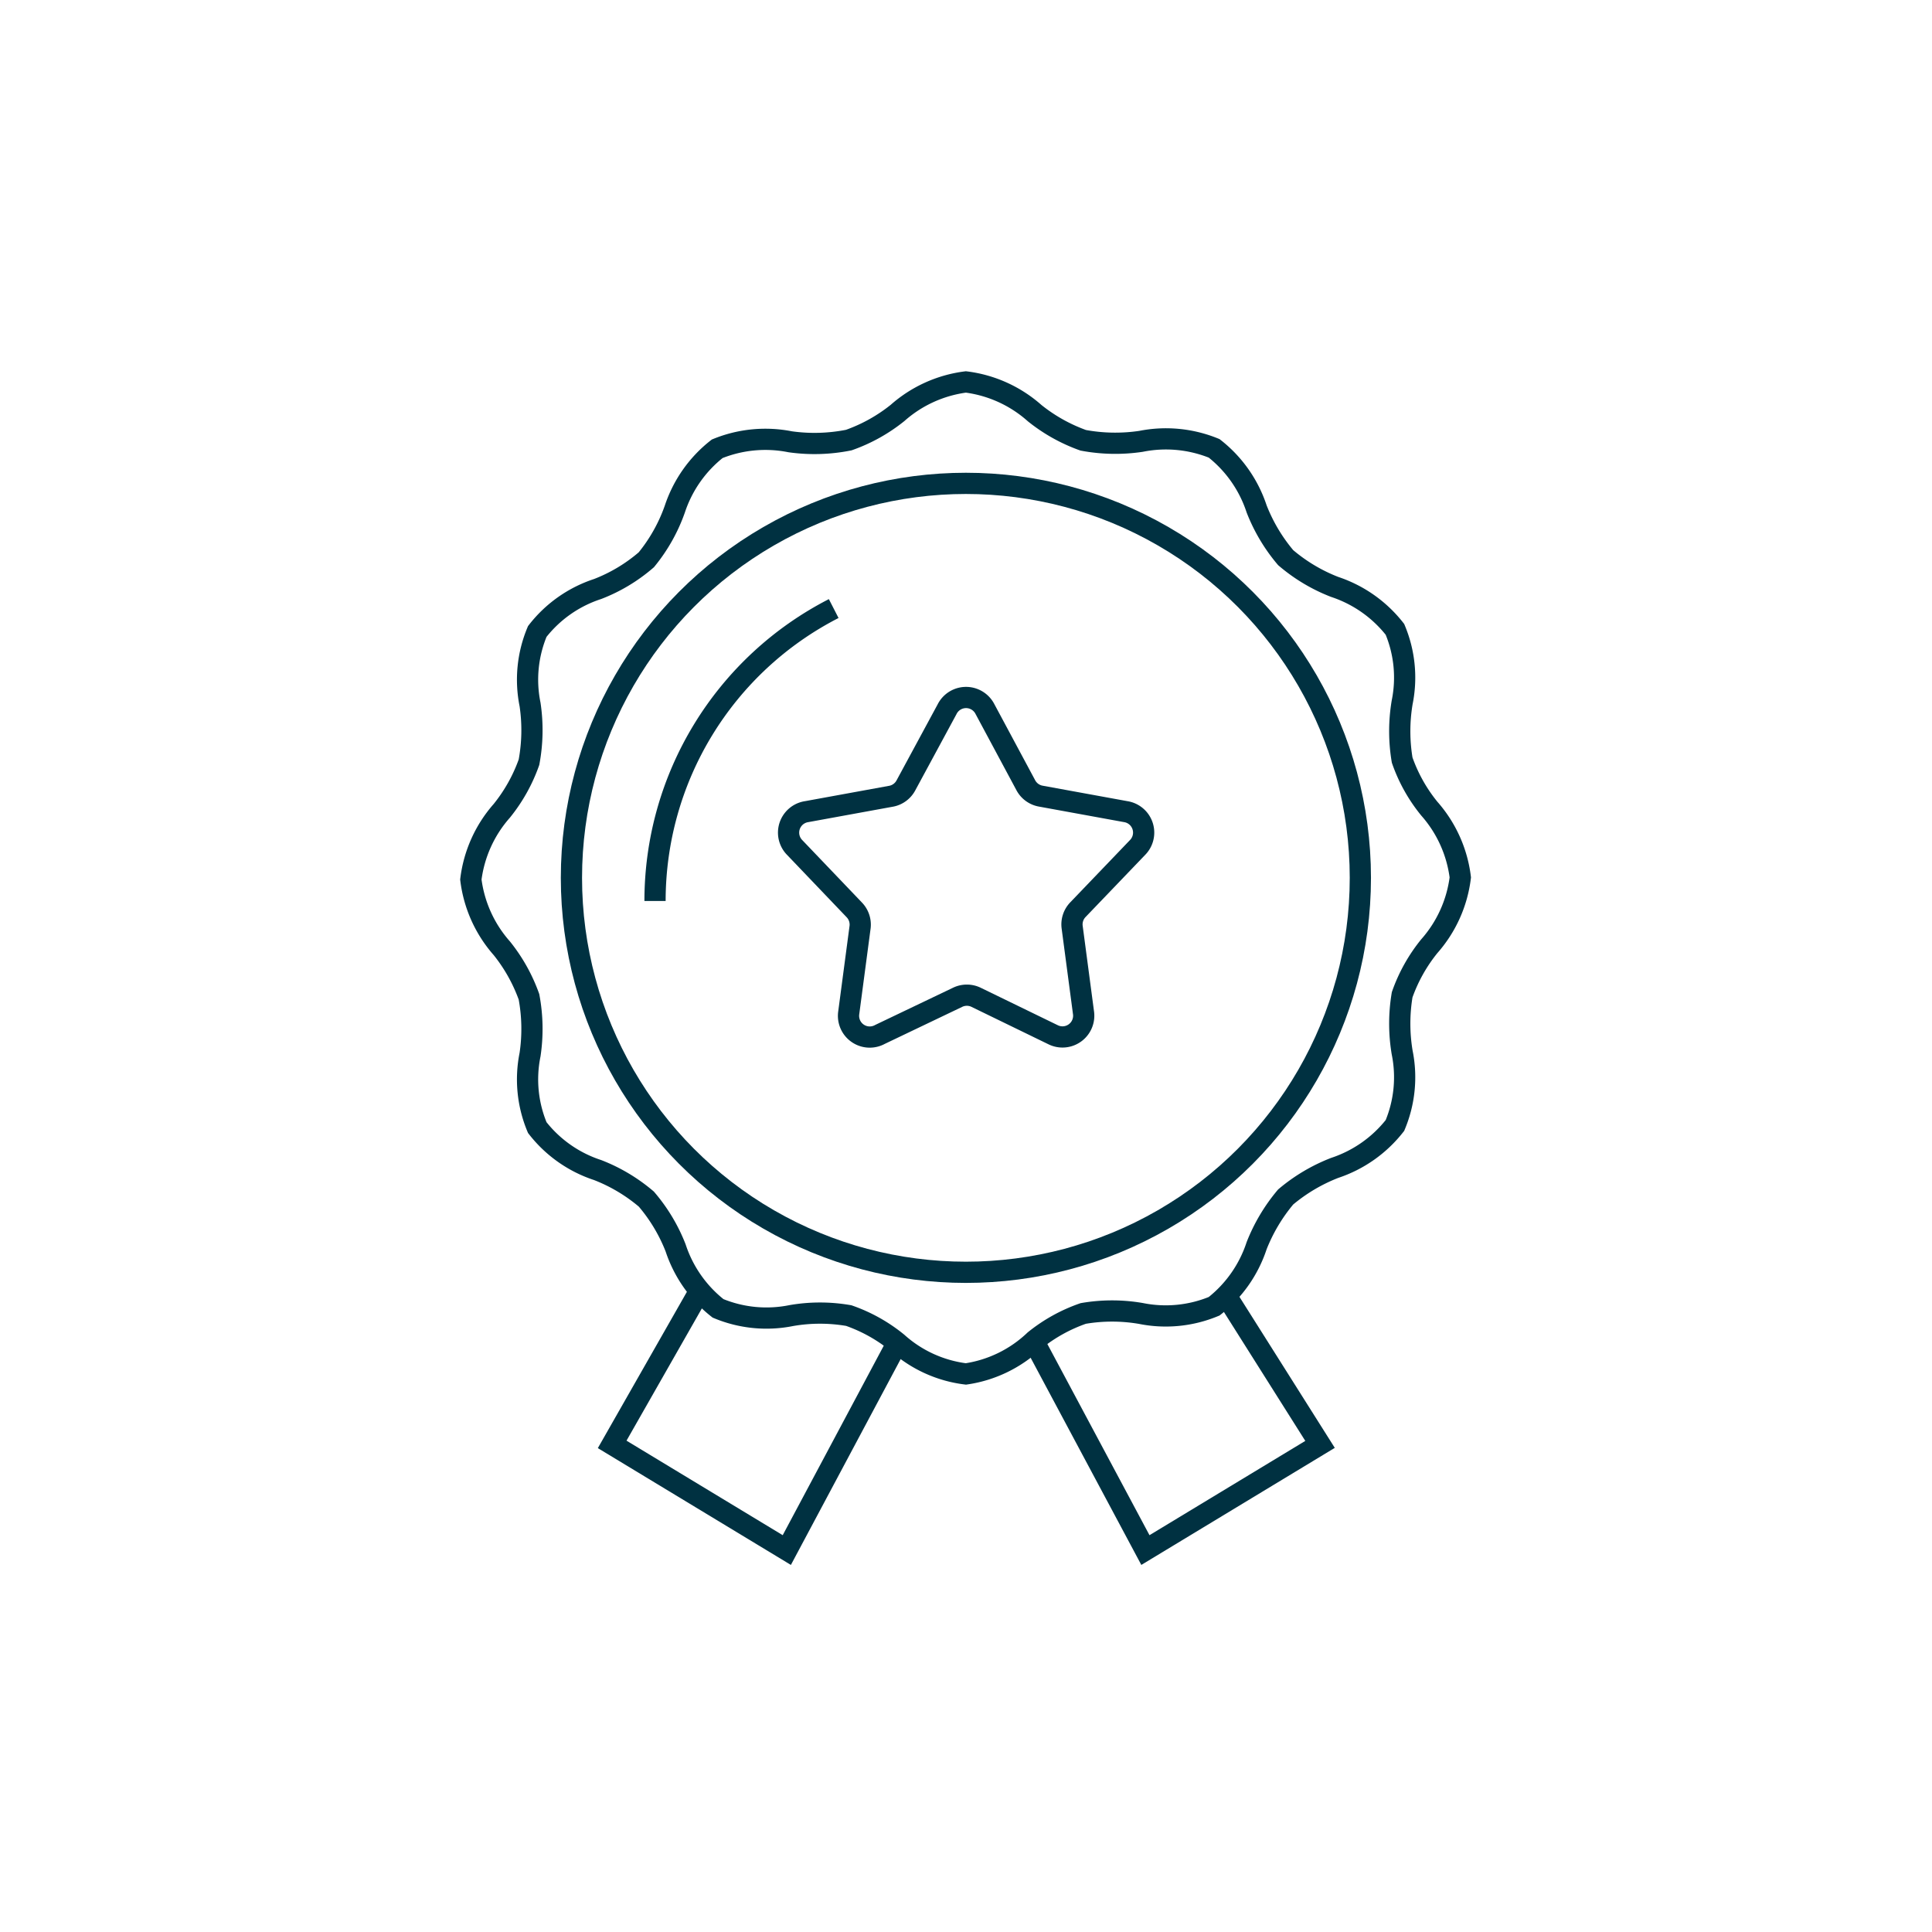
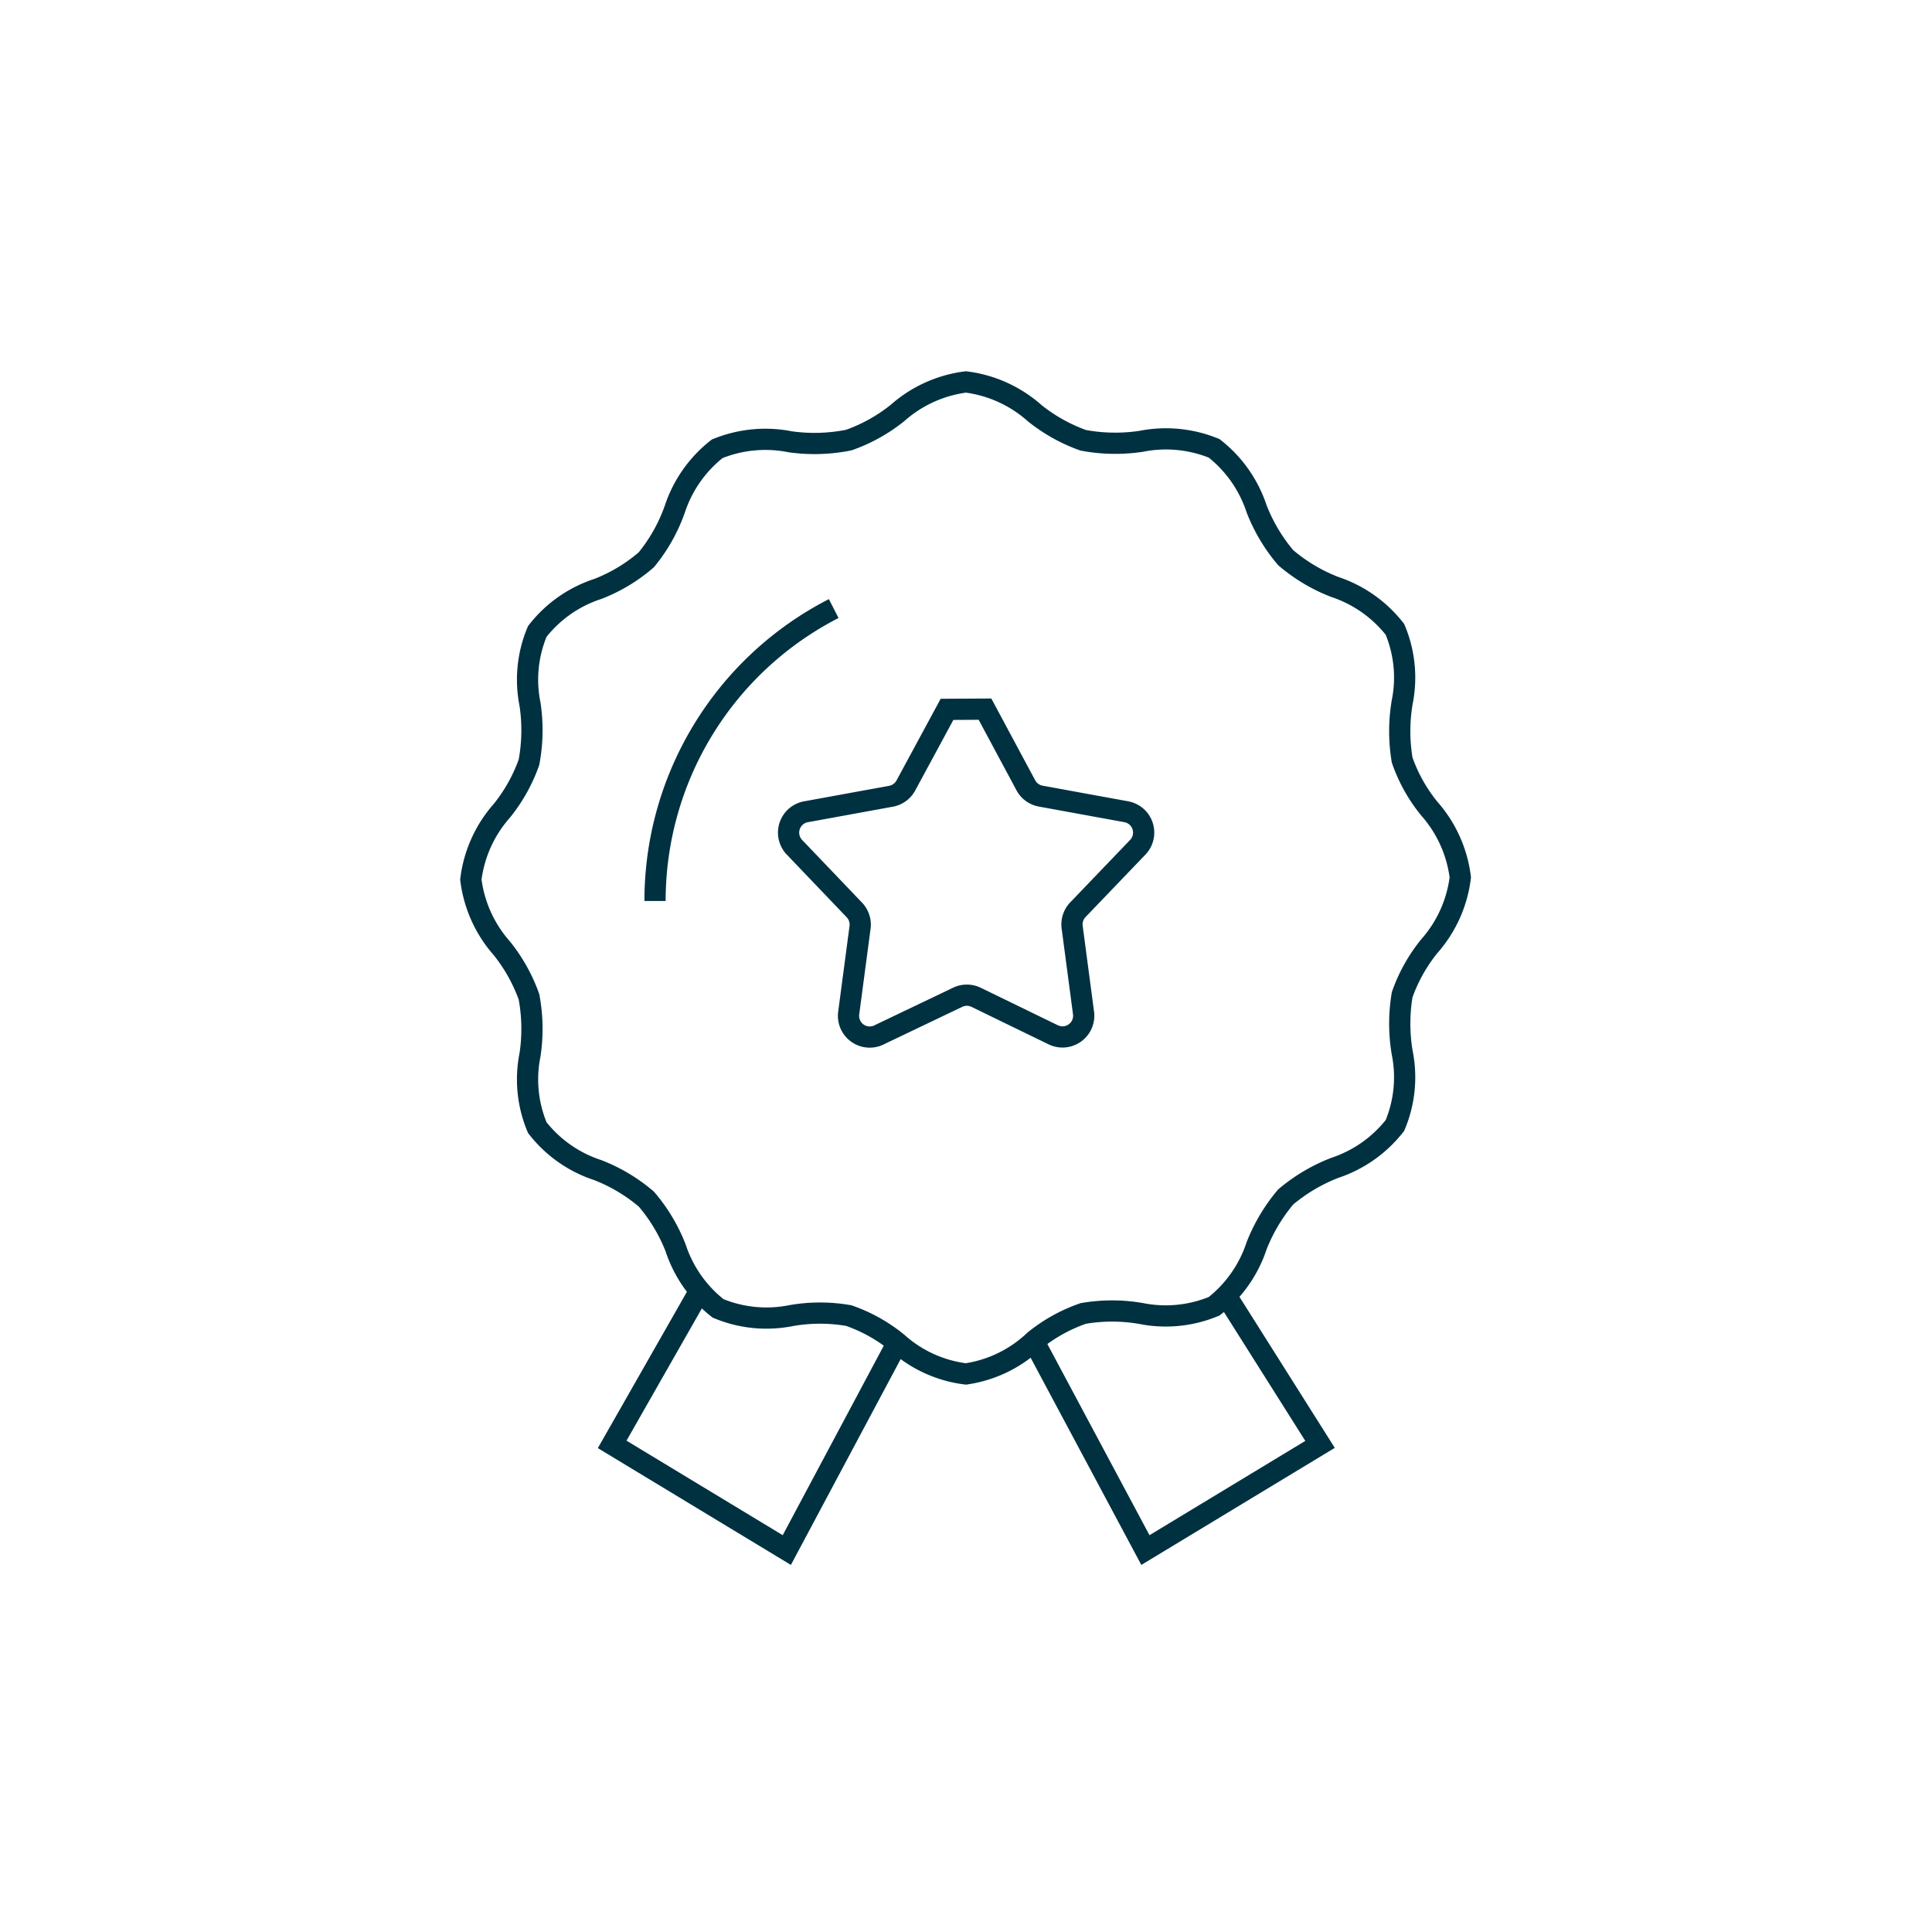
<svg xmlns="http://www.w3.org/2000/svg" viewBox="0 0 91.05 91.05">
  <defs>
    <style>.cls-1{fill:none;stroke:#003141;stroke-miterlimit:10;}</style>
  </defs>
  <title>Transearch_</title>
  <g id="Layer_1" data-name="Layer 1">
    <path class="cls-1" d="M45.52,64.75a5.91,5.91,0,0,1-3.23-1.47A7.55,7.55,0,0,0,40,62a7.9,7.9,0,0,0-2.71,0,5.92,5.92,0,0,1-3.45-.34,6,6,0,0,1-2-2.85,8,8,0,0,0-1.38-2.3,8,8,0,0,0-2.3-1.37,5.94,5.94,0,0,1-2.84-2,5.87,5.87,0,0,1-.34-3.44,8.22,8.22,0,0,0-.05-2.72,7.89,7.89,0,0,0-1.28-2.29,6,6,0,0,1-1.46-3.24,6,6,0,0,1,1.46-3.24,7.77,7.77,0,0,0,1.28-2.29,8.21,8.21,0,0,0,.05-2.72,5.87,5.87,0,0,1,.34-3.44,5.93,5.93,0,0,1,2.84-2,7.77,7.77,0,0,0,2.3-1.38A7.9,7.9,0,0,0,31.8,24a6,6,0,0,1,2-2.85,6,6,0,0,1,3.44-.33A8.21,8.21,0,0,0,40,20.74a7.81,7.81,0,0,0,2.3-1.28A6,6,0,0,1,45.52,18a6,6,0,0,1,3.24,1.47,7.89,7.89,0,0,0,2.29,1.28,8.22,8.22,0,0,0,2.72.05,6,6,0,0,1,3.45.33,6,6,0,0,1,2,2.85,8.11,8.11,0,0,0,1.37,2.3,8,8,0,0,0,2.31,1.38,6,6,0,0,1,2.84,2,5.87,5.87,0,0,1,.34,3.44,8.21,8.21,0,0,0,0,2.72,7.55,7.55,0,0,0,1.28,2.29,6,6,0,0,1,1.46,3.24,6,6,0,0,1-1.46,3.24,7.67,7.67,0,0,0-1.28,2.29,8.22,8.22,0,0,0,0,2.72,5.87,5.87,0,0,1-.34,3.44,6,6,0,0,1-2.84,2,8.17,8.17,0,0,0-2.31,1.37,8.25,8.25,0,0,0-1.37,2.3,6,6,0,0,1-2,2.85,5.92,5.92,0,0,1-3.45.34,8,8,0,0,0-2.72,0,7.62,7.62,0,0,0-2.29,1.27A5.94,5.94,0,0,1,45.52,64.75Z" />
    <polyline class="cls-1" points="48.76 63.28 53.98 73.05 62.21 68.07 57.69 60.91" />
    <polyline class="cls-1" points="32.93 60.91 28.85 68.07 37.08 73.05 42.29 63.28" />
-     <circle class="cls-1" cx="45.52" cy="41.37" r="18.59" />
    <path class="cls-1" d="M30.87,42.46a15.48,15.48,0,0,1,8.42-13.78" />
-     <path class="cls-1" d="M46.42,33.42,48.34,37a1,1,0,0,0,.71.52l4,.73a1,1,0,0,1,.55,1.7L50.8,42.87a1,1,0,0,0-.27.84l.53,4a1,1,0,0,1-1.44,1.05L46,47a1,1,0,0,0-.87,0l-3.66,1.75A1,1,0,0,1,40,47.72l.53-4a1,1,0,0,0-.27-.84l-2.8-2.93a1,1,0,0,1,.56-1.7l4-.73A1,1,0,0,0,42.7,37l1.93-3.57A1,1,0,0,1,46.42,33.42Z" />
+     <path class="cls-1" d="M46.42,33.42,48.34,37a1,1,0,0,0,.71.52l4,.73a1,1,0,0,1,.55,1.7L50.8,42.87a1,1,0,0,0-.27.84l.53,4a1,1,0,0,1-1.44,1.05L46,47a1,1,0,0,0-.87,0l-3.66,1.75A1,1,0,0,1,40,47.72l.53-4a1,1,0,0,0-.27-.84l-2.8-2.93a1,1,0,0,1,.56-1.7l4-.73A1,1,0,0,0,42.7,37l1.93-3.57Z" />
  </g>
</svg>